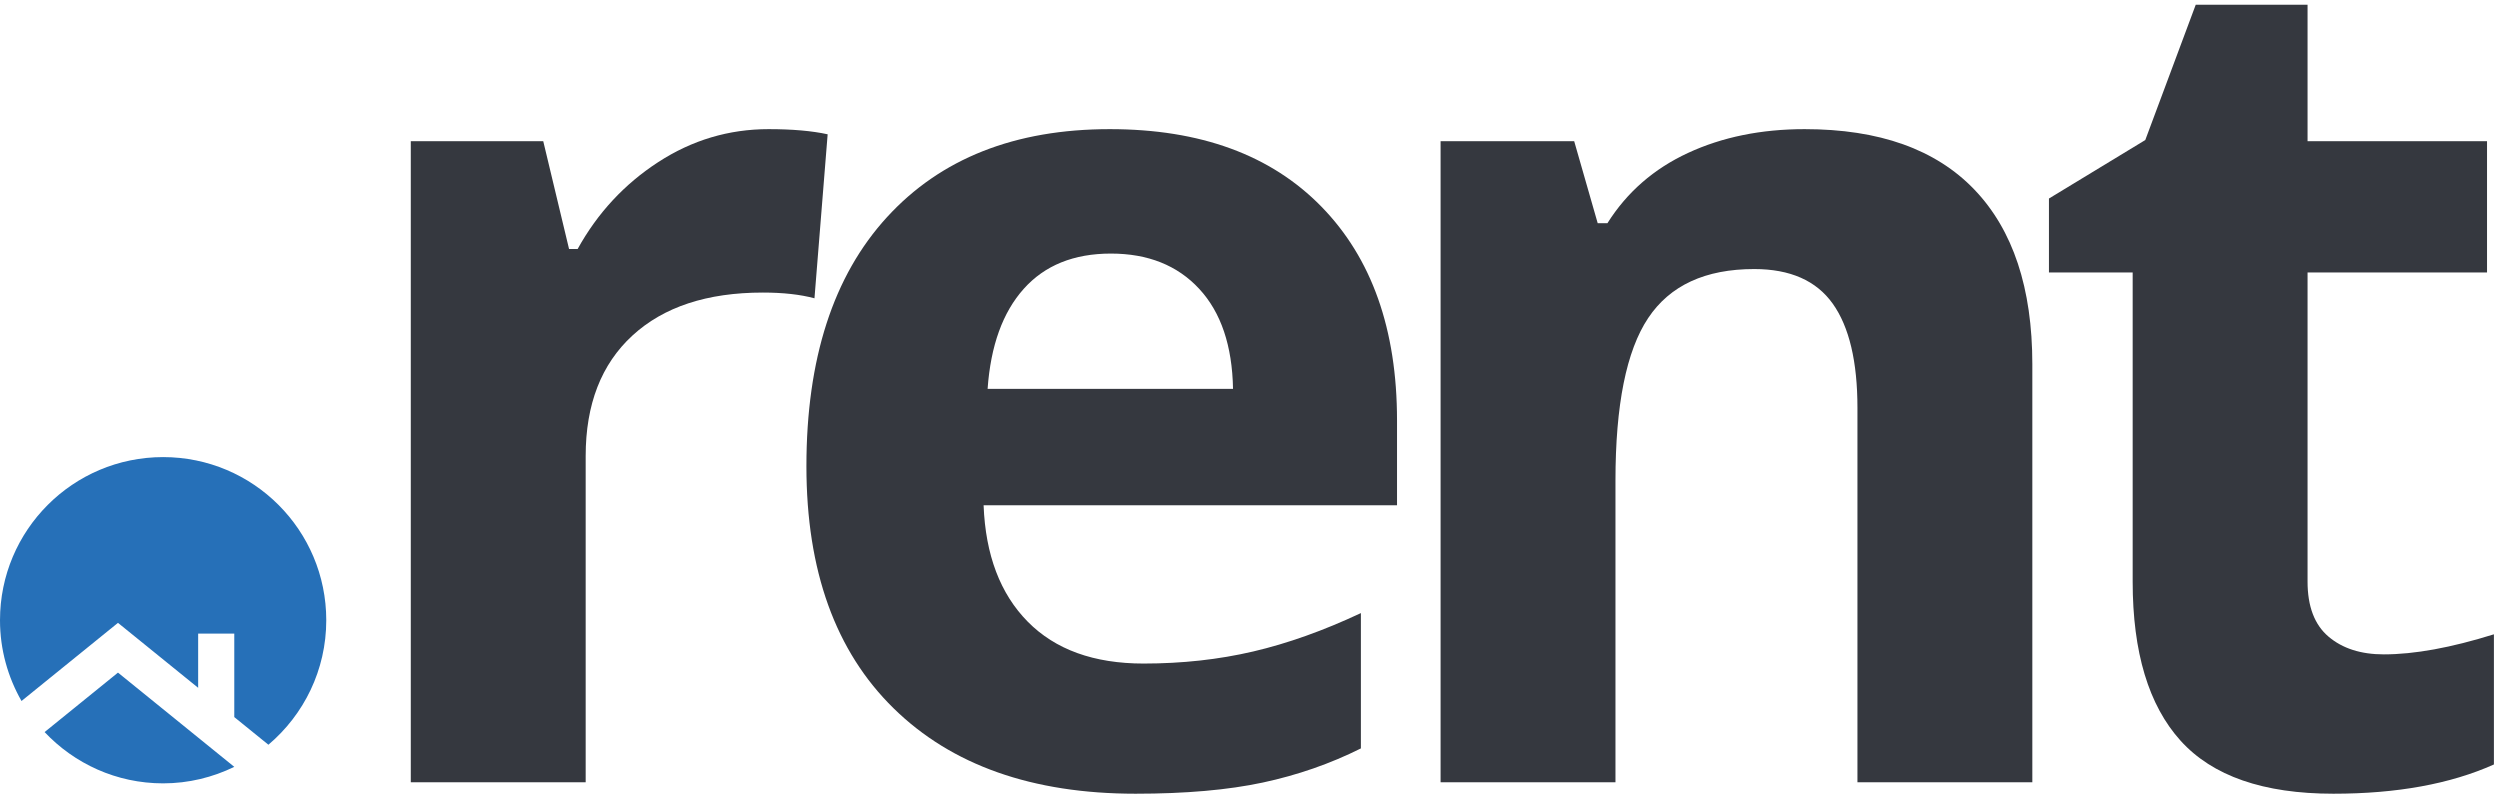
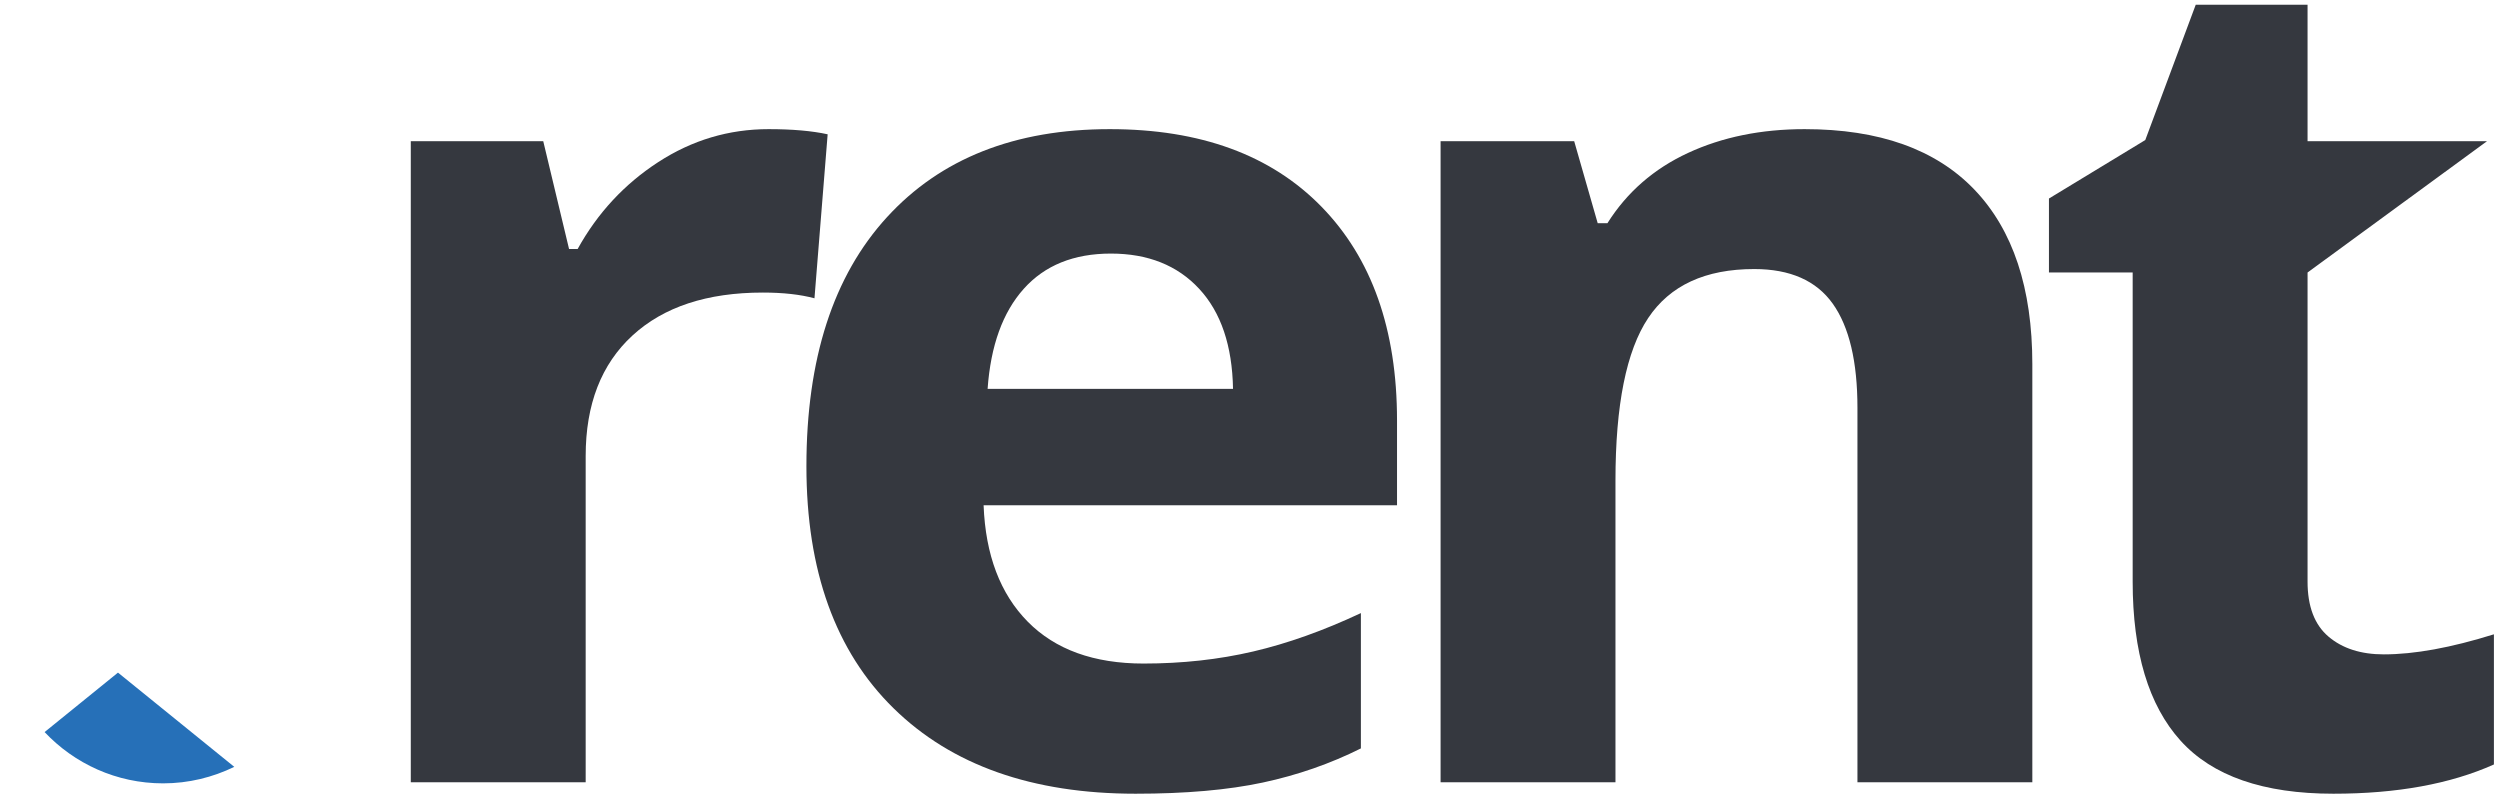
<svg xmlns="http://www.w3.org/2000/svg" width="100%" height="100%" viewBox="0 0 1680 534" version="1.1" xml:space="preserve" style="fill-rule:evenodd;clip-rule:evenodd;stroke-linejoin:round;stroke-miterlimit:2;">
  <g transform="matrix(4.167,0,0,4.167,0,0)">
    <path d="M123.949,20.827C127.77,20.827 130.945,21.104 133.473,21.659L131.347,48.105C129.065,47.49 126.291,47.181 123.024,47.181C114.023,47.181 107.011,49.492 101.987,54.116C96.961,58.74 94.45,65.213 94.45,73.535L94.45,126.15L66.247,126.15L66.247,22.768L87.607,22.768L91.769,40.153L93.156,40.153C96.36,34.359 100.692,29.689 106.148,26.144C111.604,22.599 117.536,20.827 123.949,20.827Z" style="fill:rgb(53,56,63);fill-rule:nonzero;" />
    <path d="M179.15,40.893C173.17,40.893 168.484,42.789 165.095,46.579C161.704,50.372 159.762,55.75 159.269,62.716L198.847,62.716C198.722,55.75 196.905,50.372 193.391,46.579C189.877,42.789 185.129,40.893 179.15,40.893ZM183.127,128C166.482,128 153.474,123.408 144.104,114.222C134.733,105.037 130.048,92.029 130.048,75.199C130.048,57.877 134.379,44.484 143.041,35.022C151.701,25.558 163.676,20.827 178.966,20.827C193.576,20.827 204.951,24.988 213.088,33.31C221.225,41.632 225.294,53.131 225.294,67.802L225.294,81.487L158.622,81.487C158.93,89.502 161.304,95.76 165.742,100.259C170.181,104.759 176.407,107.009 184.421,107.009C190.647,107.009 196.535,106.362 202.083,105.067C207.631,103.772 213.424,101.708 219.467,98.872L219.467,120.694C214.534,123.161 209.265,124.994 203.656,126.197C198.045,127.398 191.202,128 183.127,128Z" style="fill:rgb(53,56,63);fill-rule:nonzero;" />
    <path d="M327.748,126.15L299.545,126.15L299.545,65.767C299.545,58.309 298.218,52.714 295.569,48.983C292.917,45.254 288.694,43.389 282.9,43.389C275.008,43.389 269.307,46.024 265.793,51.297C262.279,56.566 260.522,65.305 260.522,77.511L260.522,126.15L232.319,126.15L232.319,22.768L253.864,22.768L257.656,35.992L259.228,35.992C262.372,30.998 266.703,27.222 272.219,24.665C277.737,22.106 284.01,20.827 291.037,20.827C303.059,20.827 312.181,24.078 318.409,30.583C324.635,37.086 327.748,46.473 327.748,58.74L327.748,126.15Z" style="fill:rgb(53,56,63);fill-rule:nonzero;" />
-     <path d="M384.431,105.529C389.362,105.529 395.281,104.452 402.186,102.293L402.186,123.284C395.158,126.428 386.526,128 376.294,128C365.012,128 356.798,125.148 351.651,119.445C346.503,113.744 343.929,105.191 343.929,93.786L343.929,43.944L330.428,43.944L330.428,32.016L345.963,22.584L354.101,0.76L372.133,0.76L372.133,22.768L401.076,22.768L401.076,43.944L372.133,43.944L372.133,93.786C372.133,97.794 373.257,100.753 375.509,102.663C377.758,104.574 380.732,105.529 384.431,105.529Z" style="fill:rgb(53,56,63);fill-rule:nonzero;" />
+     <path d="M384.431,105.529C389.362,105.529 395.281,104.452 402.186,102.293L402.186,123.284C395.158,126.428 386.526,128 376.294,128C365.012,128 356.798,125.148 351.651,119.445C346.503,113.744 343.929,105.191 343.929,93.786L343.929,43.944L330.428,43.944L330.428,32.016L345.963,22.584L354.101,0.76L372.133,0.76L372.133,22.768L401.076,22.768L372.133,43.944L372.133,93.786C372.133,97.794 373.257,100.753 375.509,102.663C377.758,104.574 380.732,105.529 384.431,105.529Z" style="fill:rgb(53,56,63);fill-rule:nonzero;" />
    <path d="M19.026,108.47L7.192,118.059C11.988,123.141 18.768,126.33 26.308,126.33C30.427,126.33 34.31,125.356 37.782,123.668L19.026,108.47Z" style="fill:rgb(38,112,184);fill-rule:nonzero;" />
-     <path d="M26.308,73.714C11.778,73.714 0,85.492 0,100.022C0,104.766 1.273,109.205 3.47,113.048L19.026,100.445L31.956,110.921L31.956,102.177L37.782,102.177L37.782,115.642L43.285,120.101C48.987,115.275 52.616,108.076 52.616,100.022C52.616,85.492 40.837,73.714 26.308,73.714Z" style="fill:rgb(38,112,184);fill-rule:nonzero;" />
  </g>
</svg>